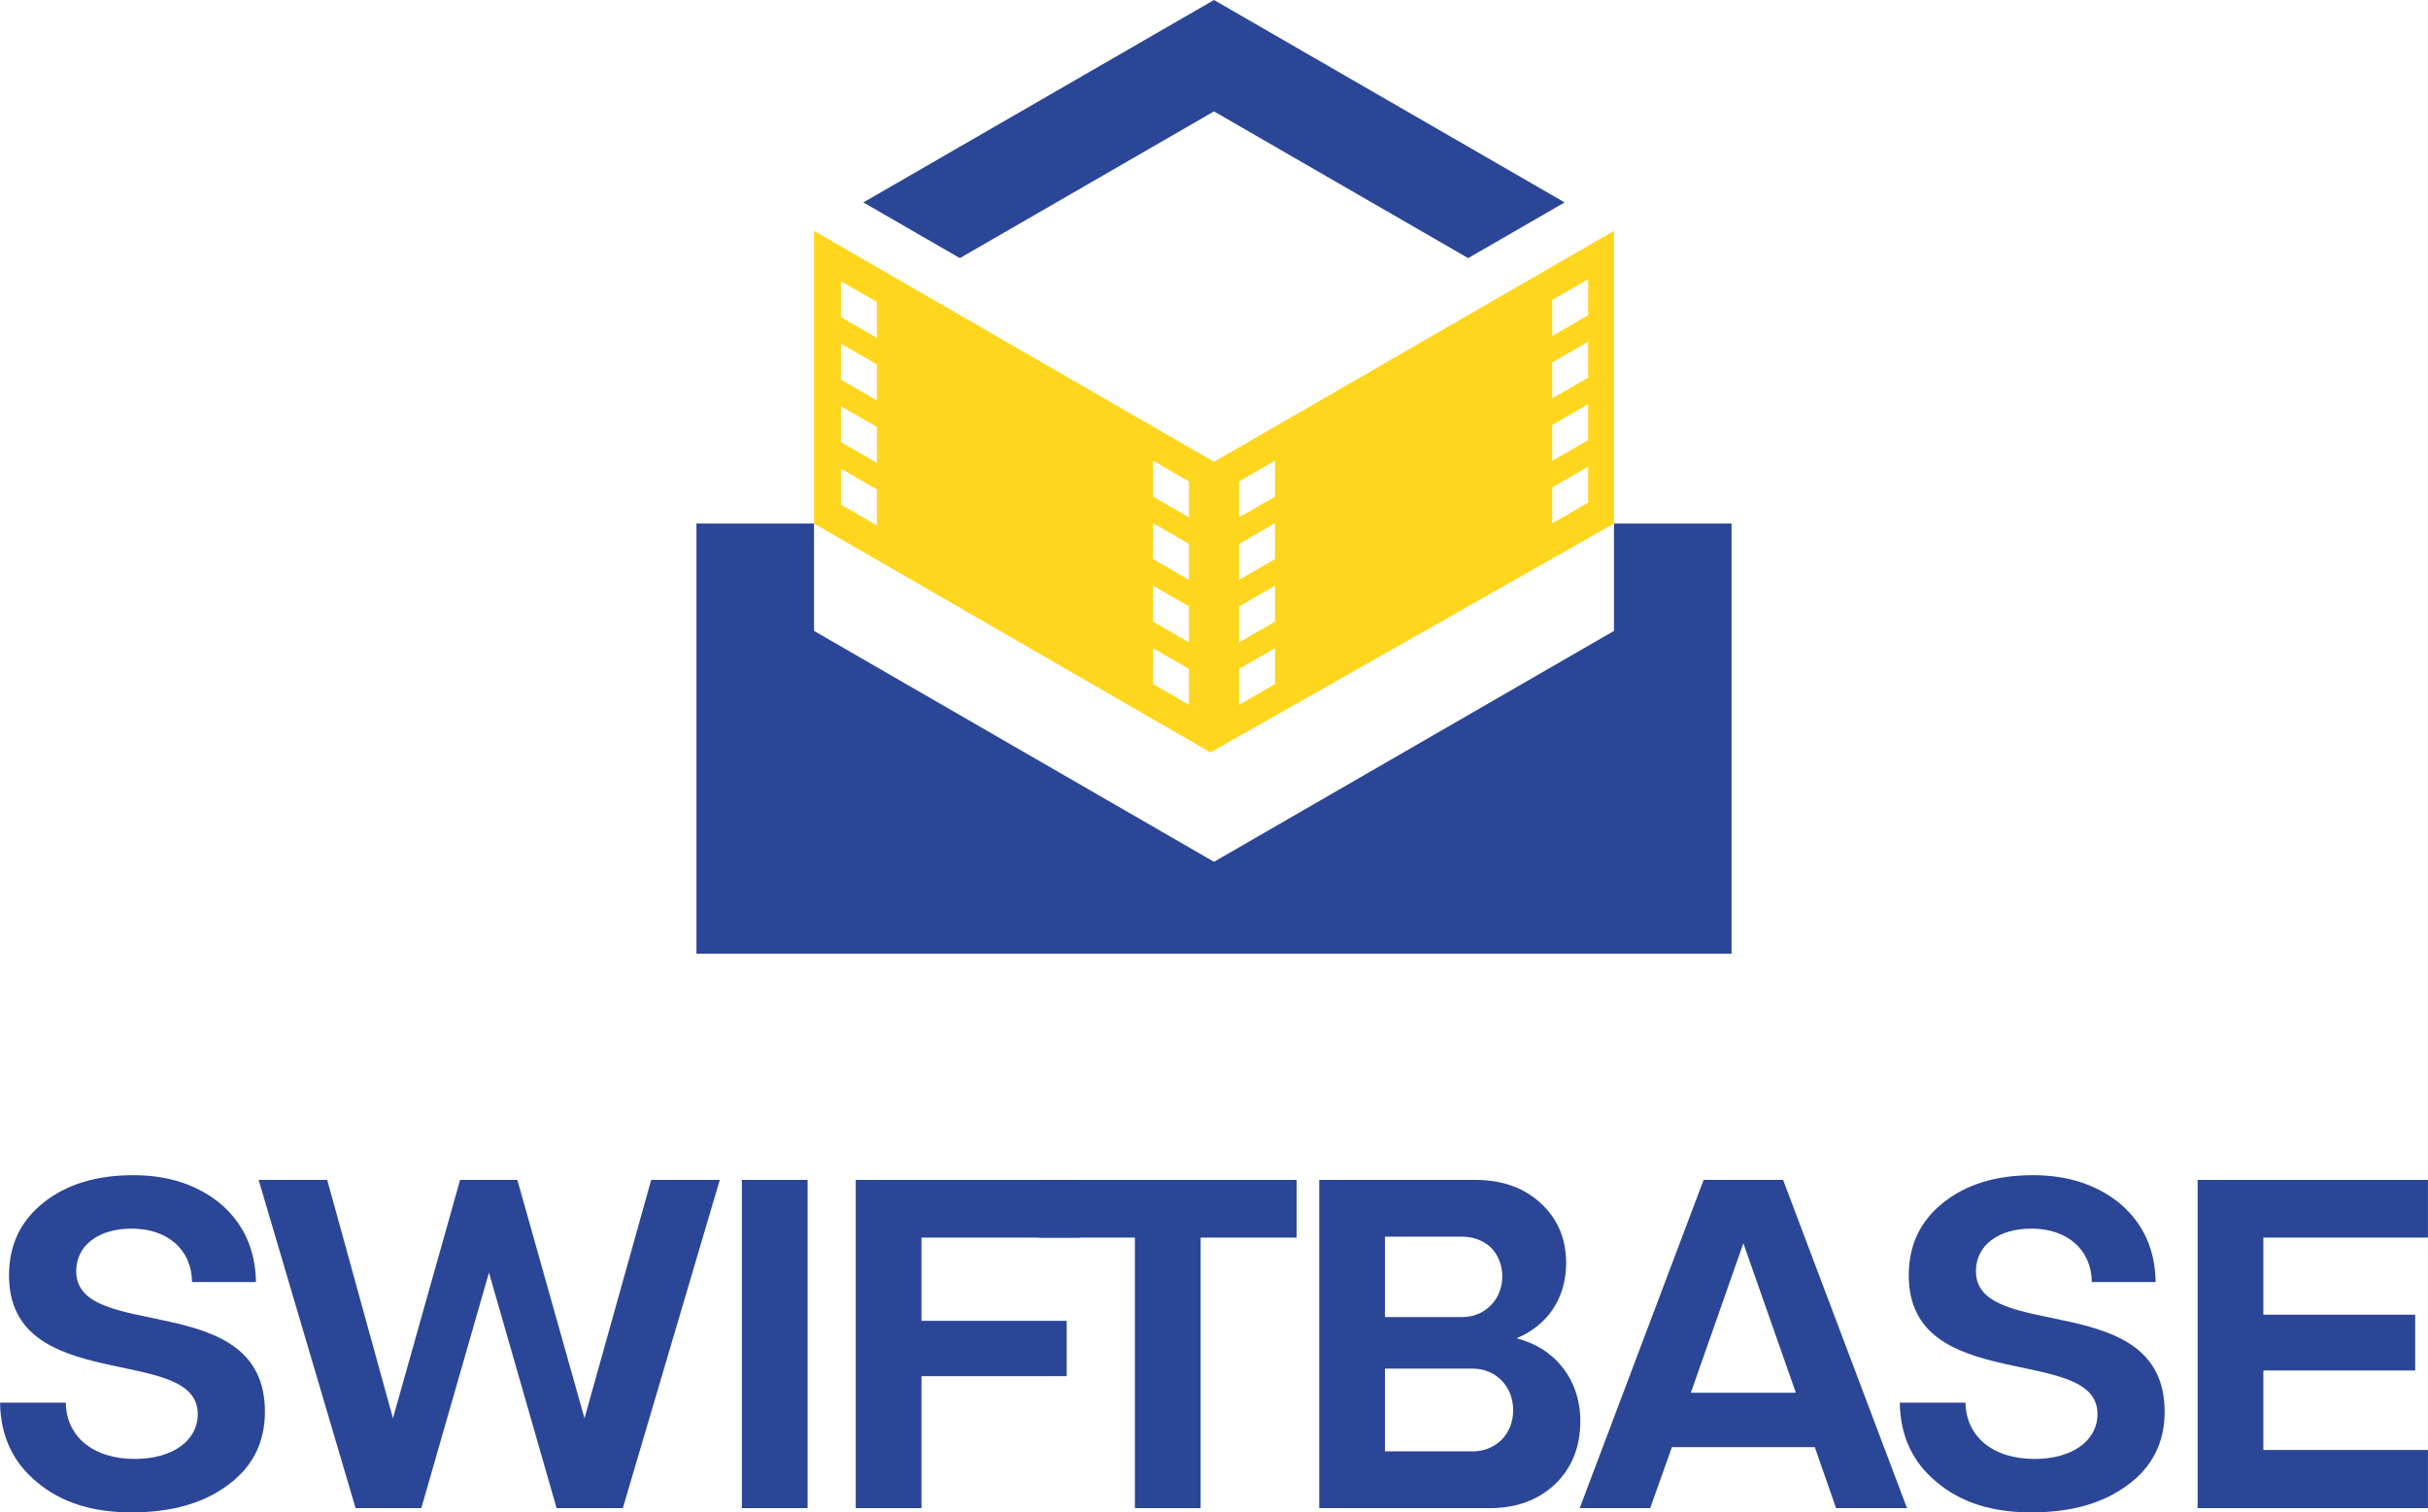
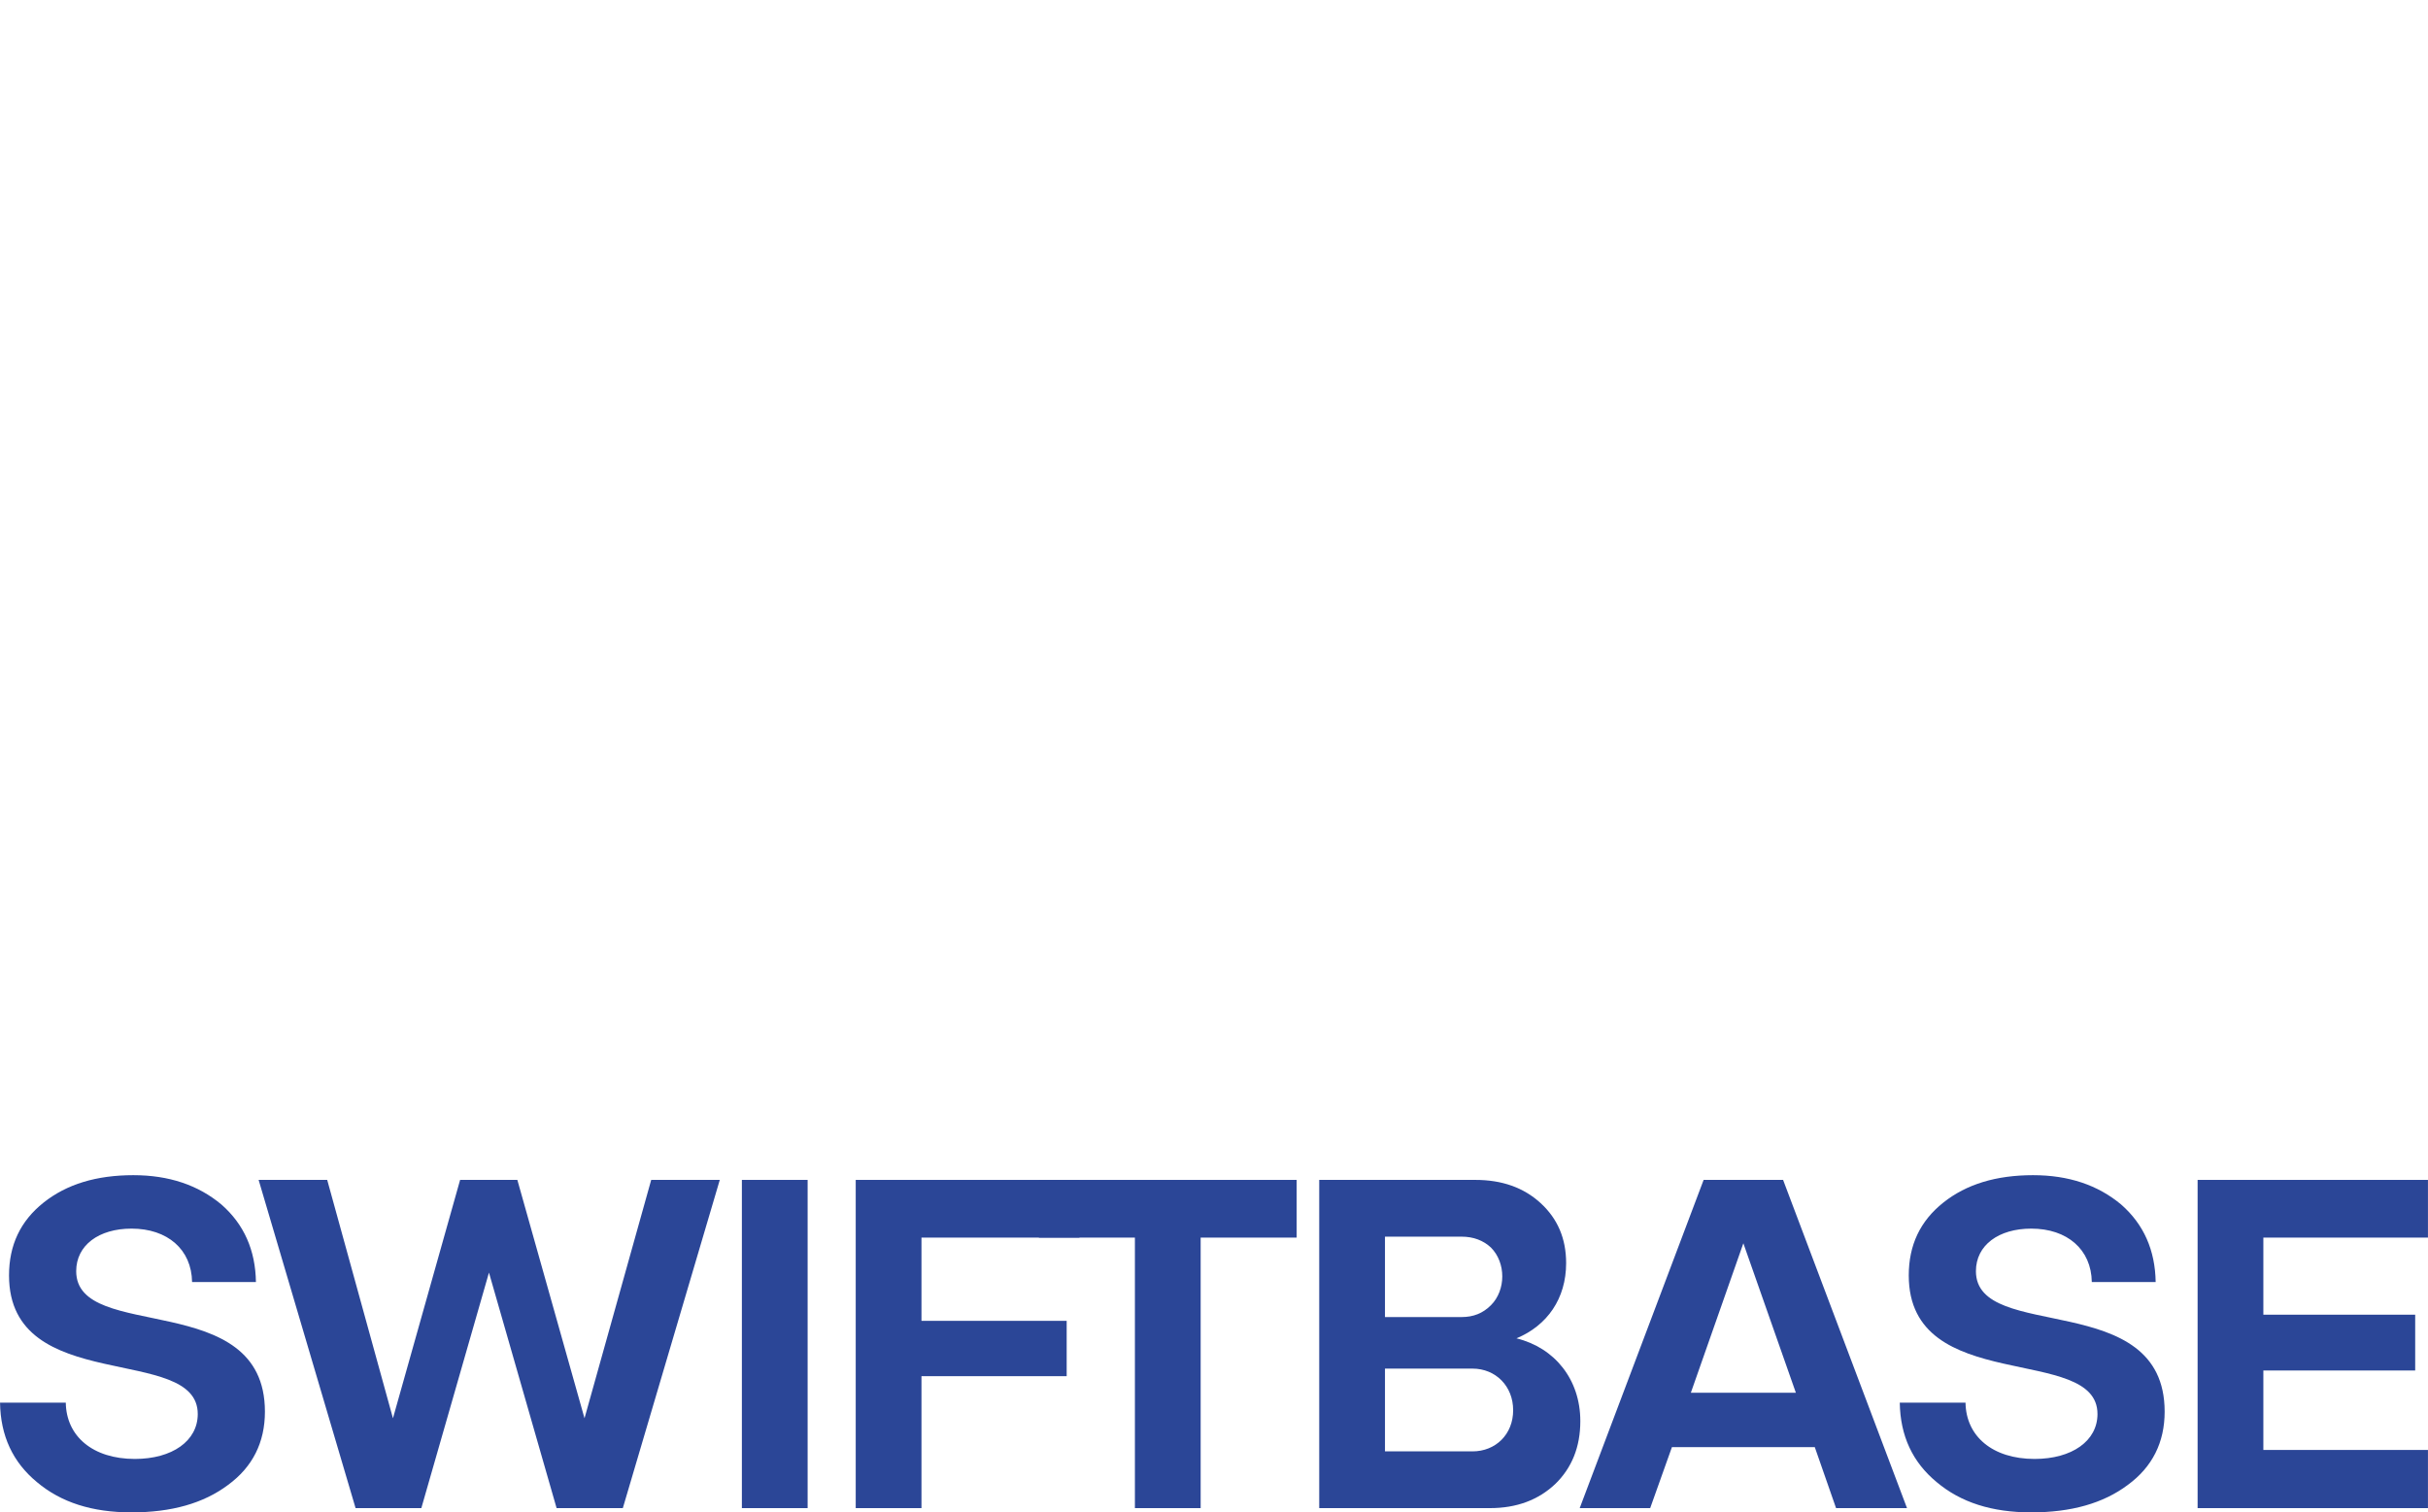
<svg xmlns="http://www.w3.org/2000/svg" xml:space="preserve" width="15.412in" height="9.601in" version="1.1" style="shape-rendering:geometricPrecision; text-rendering:geometricPrecision; image-rendering:optimizeQuality; fill-rule:evenodd; clip-rule:evenodd" viewBox="0 0 21349.39 13300.19">
  <defs>
    <style type="text/css"> .fil1 {fill:#2B4697} .fil2 {fill:#2B4697} .fil3 {fill:#FFD61E} .fil0 {fill:#2B4697;fill-rule:nonzero} </style>
  </defs>
  <g id="Layer_x0020_1">
    <g id="_2144695740304">
      <g>
        <path class="fil0" d="M1172.89 10334.72c-324.41,0 -586.44,79.03 -790.24,241.24 -203.79,162.2 -303.62,374.31 -303.62,640.51 0,1060.58 1659.5,598.91 1659.5,1218.63 0,237.07 -224.59,395.12 -553.17,395.12 -370.16,0 -603.06,-199.64 -607.24,-494.95l-578.12 0c4.17,291.14 112.3,524.06 324.41,698.75 212.11,178.83 486.63,266.18 831.84,266.18 349.37,0 632.19,-79.02 848.47,-241.22 216.26,-158.05 324.41,-374.33 324.41,-644.68 0,-1089.7 -1659.52,-603.06 -1659.52,-1235.25 0,-228.77 199.64,-374.33 486.63,-374.33 316.09,0 528.2,183.01 532.38,469.97l561.49 0c-4.17,-278.64 -103.98,-507.4 -303.63,-682.08 -203.8,-170.54 -461.67,-257.88 -773.6,-257.88z" />
        <polygon class="fil0" points="5139.42,12472.53 4548.83,10376.31 4045.58,10376.31 3454.97,12472.53 2876.84,10376.31 2273.78,10376.31 3126.4,13262.77 3704.53,13262.77 4299.29,11191.51 4894.03,13262.77 5476.33,13262.77 6328.95,10376.31 5725.87,10376.31 " />
        <polygon class="fil0" points="6523.15,10376.31 6523.15,13262.77 7101.28,13262.77 7101.28,10376.31 " />
        <polygon class="fil0" points="9491.51,10376.31 7524.24,10376.31 7524.24,13262.77 8102.36,13262.77 8102.36,12102.37 9379.23,12102.37 9379.23,11615.74 8102.36,11615.74 8102.36,10883.73 9491.51,10883.73 " />
        <polygon class="fil0" points="9134.89,10376.31 9134.89,10883.73 9979.19,10883.73 9979.19,13262.77 10557.32,13262.77 10557.32,10883.73 11401.62,10883.73 11401.62,10376.31 " />
        <path class="fil0" d="M13334.37 11769.63c270.35,-112.3 436.71,-349.37 436.71,-661.32 0,-216.26 -74.87,-390.95 -224.6,-528.21 -149.73,-137.24 -341.05,-203.8 -573.95,-203.8l-1372.54 0 0 2886.45 1501.46 0c232.92,0 424.25,-70.7 573.97,-212.11 145.56,-141.41 220.44,-324.41 220.44,-553.17 0,-366.01 -224.61,-644.68 -561.49,-727.85zm-224.6 -291.13c-70.7,70.7 -153.88,103.98 -257.86,103.98l-673.78 0 0 -707.06 673.78 0c103.98,0 191.33,33.28 257.86,95.66 133.09,133.09 133.09,374.31 0,507.42zm-931.64 1285.16l0 -727.85 769.45 0c203.8,0 357.69,153.9 357.69,366.01 0,212.12 -153.9,361.84 -357.69,361.84l-769.45 0z" />
        <path class="fil0" d="M16768.55 13262.77l-1089.7 -2886.45 -698.72 0 -1089.72 2886.45 619.73 0 191.32 -536.53 1256.06 0 187.16 536.53 623.87 0zm-1439.07 -2329.12l461.67 1314.27 -923.33 0 461.66 -1314.27z" />
        <path class="fil0" d="M17877.79 10334.72c-324.41,0 -586.45,79.03 -790.24,241.24 -203.79,162.2 -303.62,374.31 -303.62,640.51 0,1060.58 1659.5,598.91 1659.5,1218.63 0,237.07 -224.58,395.12 -553.17,395.12 -370.16,0 -603.06,-199.64 -607.23,-494.95l-578.13 0c4.17,291.14 112.3,524.06 324.42,698.75 212.11,178.83 486.63,266.18 831.83,266.18 349.37,0 632.19,-79.02 848.47,-241.22 216.26,-158.05 324.41,-374.33 324.41,-644.68 0,-1089.7 -1659.52,-603.06 -1659.52,-1235.25 0,-228.77 199.64,-374.33 486.63,-374.33 316.1,0 528.21,183.01 532.38,469.97l561.49 0c-4.17,-278.64 -103.98,-507.4 -303.63,-682.08 -203.79,-170.54 -461.67,-257.88 -773.6,-257.88z" />
        <polygon class="fil0" points="21349.39,10376.31 19323.88,10376.31 19323.88,13262.77 21349.39,13262.77 21349.39,12751.2 19902,12751.2 19902,12052.45 21237.09,12052.45 21237.09,11561.67 19902,11561.67 19902,10883.73 21349.39,10883.73 " />
      </g>
      <g>
-         <polygon class="fil1" points="6123.78,4604.34 6123.78,8387.52 15225.62,8387.52 15225.62,4604.34 14191.7,4604.34 14191.7,5334.62 14191.7,5548.33 12433.18,6563.59 10674.7,7578.86 8916.22,6563.59 7157.69,5548.33 7157.69,5334.62 7157.69,4604.34 " />
-         <polygon class="fil2" points="8439.91,2269.96 8916.22,1994.94 10674.7,979.63 12433.18,1994.94 12909.52,2269.96 13757.92,1780.1 12433.18,1015.27 10674.7,0.01 8916.22,1015.27 7591.47,1780.1 " />
-         <path class="fil3" d="M14191.71 4604.34l0 -71.24 0 -1522.89 0 -979.67 -1679.92 969.87 -78.6 45.39 -1758.49 1015.27 -1758.47 -1015.27 -329.21 -190.08 -1429.31 -825.18 0 979.67 0 1522.89 0 71.24 3486.15 2012.72 3547.86 -2012.72zm-542.84 -1966.64l316 -182.44 0 316.01 -316 182.44 0 -316.01zm0 549.56l316 -182.44 0 316.01 -316 182.44 0 -316.01zm0 549.58l316 -182.45 0 316.01 -316 182.44 0 -316zm0 549.57l316 -182.44 0 316.01 -316 182.44 0 -316.01zm-2753.75 -52.68l316.01 -182.44 0 316.01 -316.01 182.44 0 -316.01zm0 549.56l316.01 -182.44 0 316 -316.01 182.45 0 -316.01zm0 549.58l316.01 -182.45 0 316.01 -316.01 182.44 0 -316zm0 549.56l316.01 -182.44 0 316.01 -316.01 182.44 0 -316.01zm-440.83 -1648.7l-316.01 -182.44 0 316.01 316.01 182.44 0 -316.01zm0 549.56l-316.01 -182.44 0 316 316.01 182.45 0 -316.01zm0 549.58l-316.01 -182.45 0 316.01 316.01 182.44 0 -316zm0 549.56l-316.01 -182.44 0 316.01 316.01 182.44 0 -316.01zm-2744.04 -3226.91l-316.01 -182.44 0 316 316.01 182.44 0 -316zm0 549.57l-316.01 -182.45 0 316.01 316.01 182.44 0 -316zm0 549.56l-316.01 -182.44 0 316 316.01 182.45 0 -316.01zm0 549.58l-316.01 -182.45 0 316.01 316.01 182.44 0 -316z" />
-       </g>
+         </g>
    </g>
  </g>
</svg>